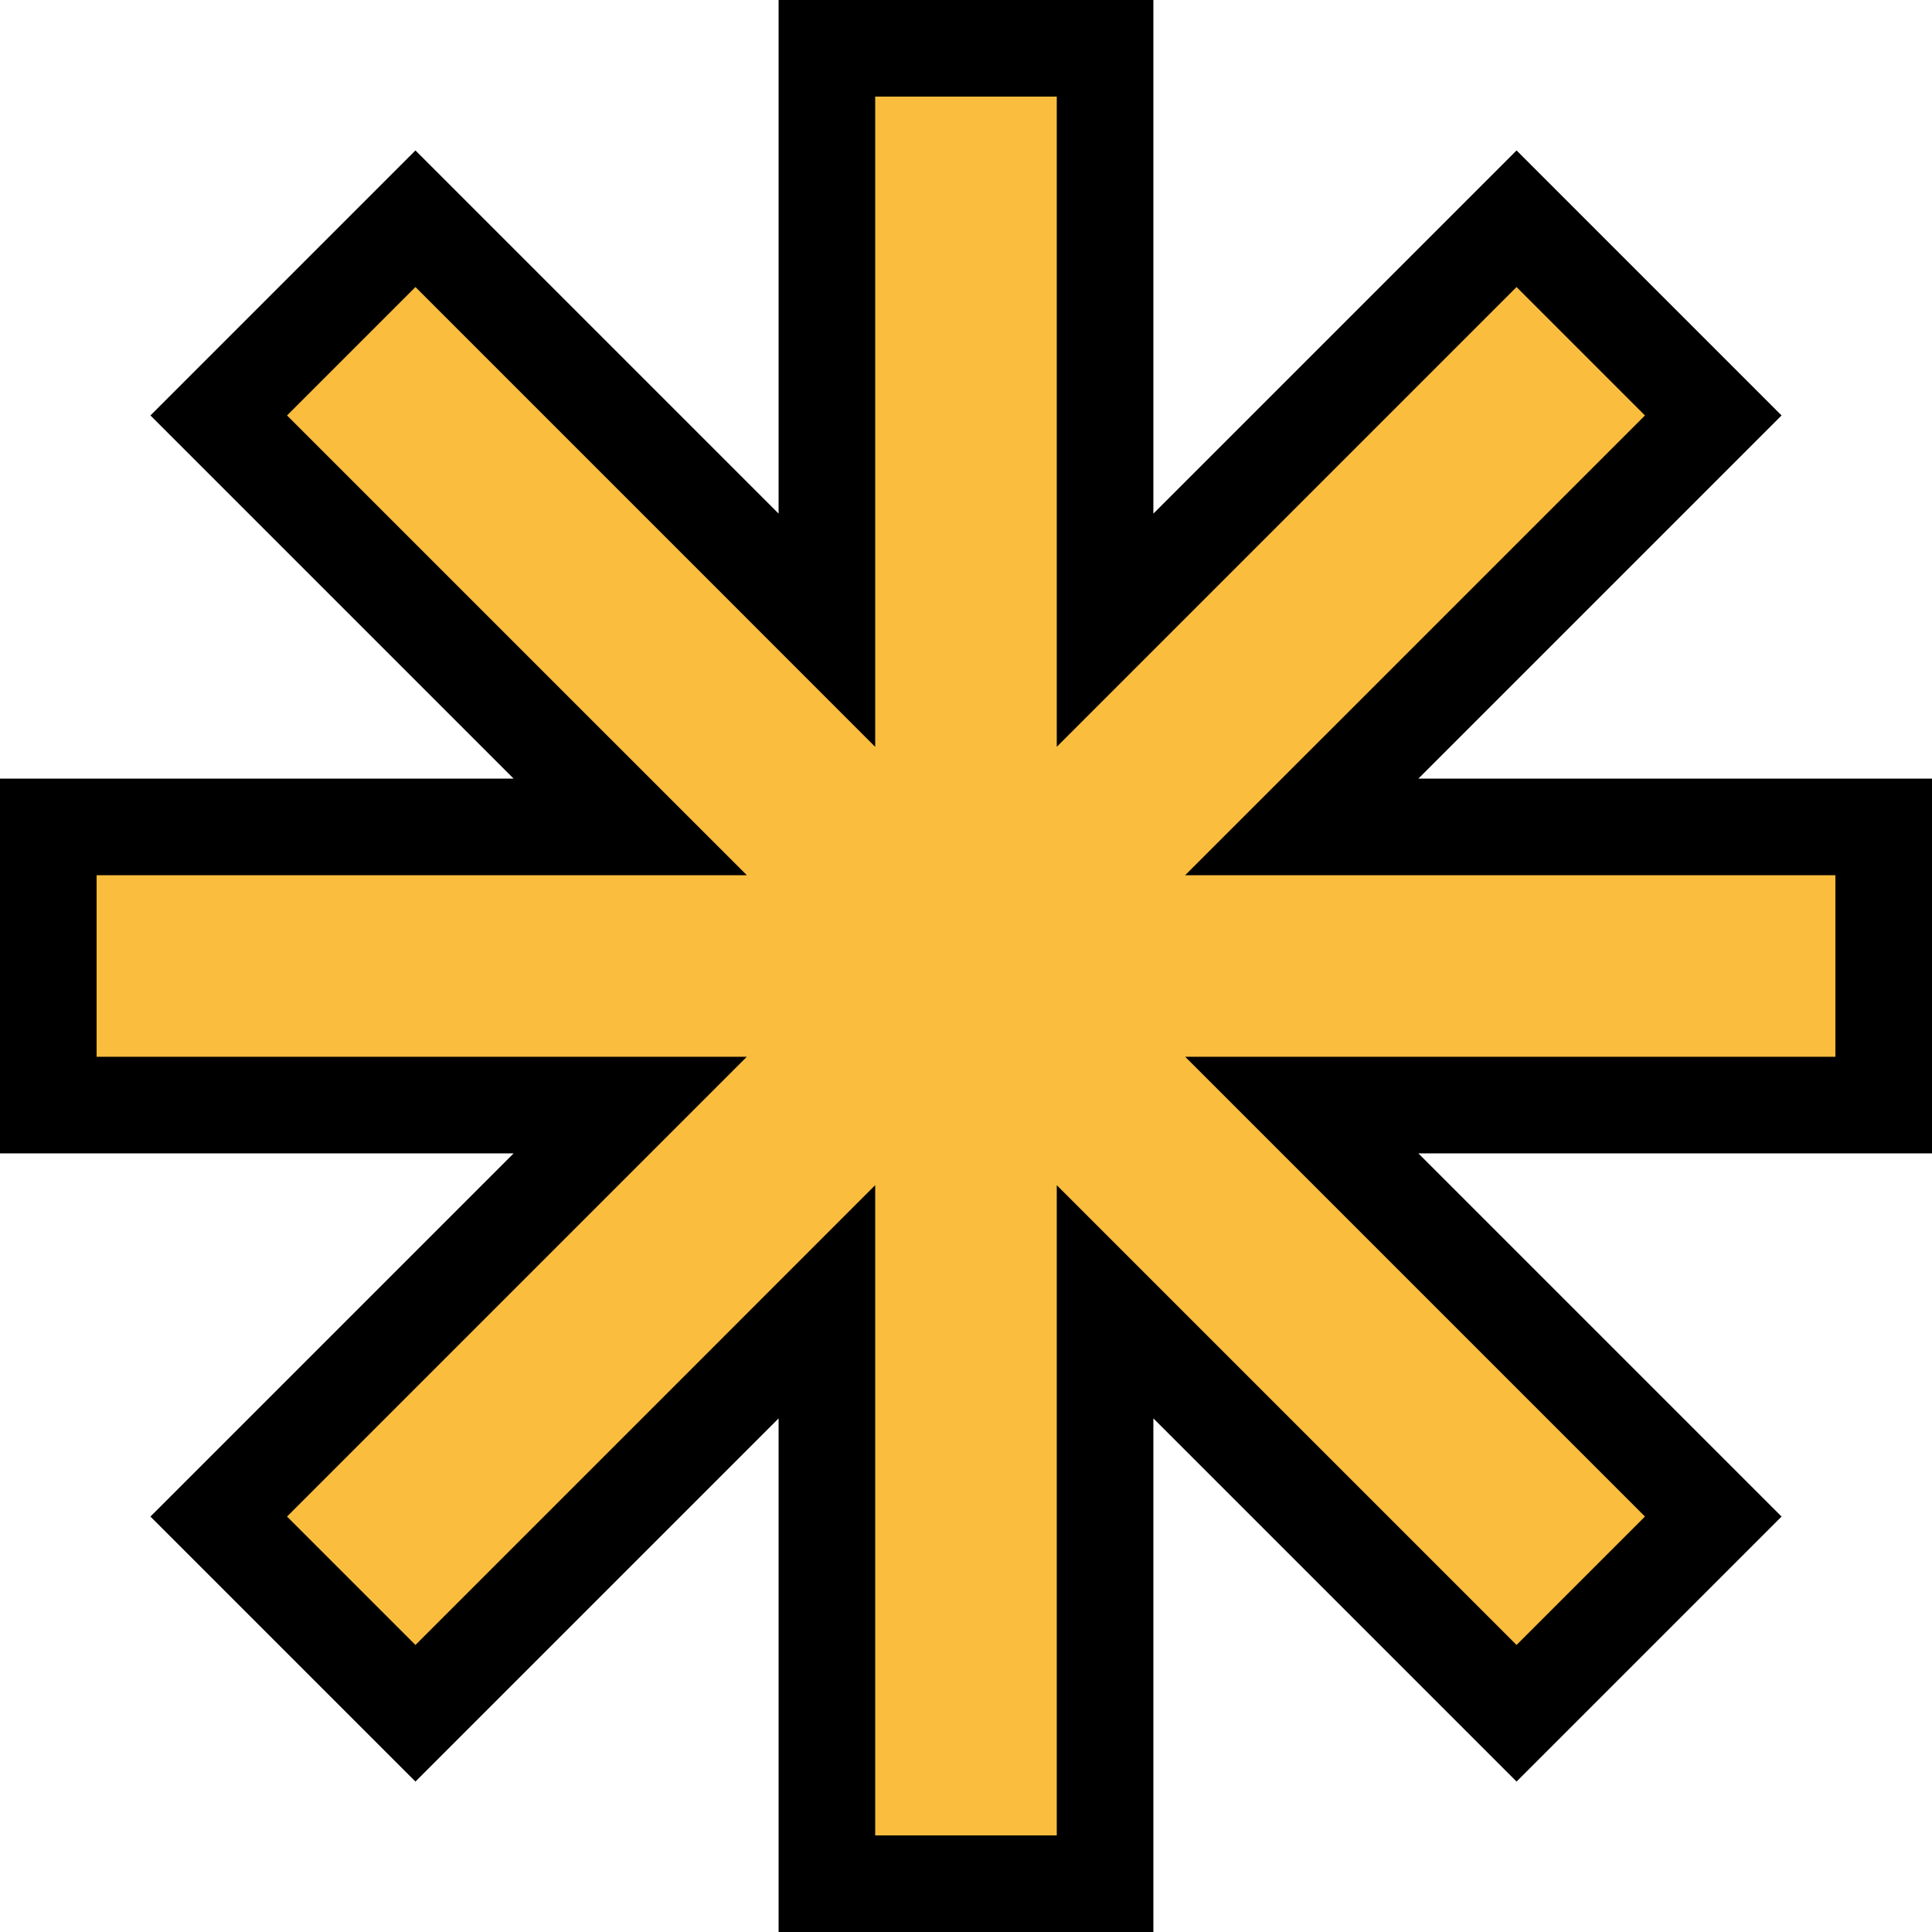
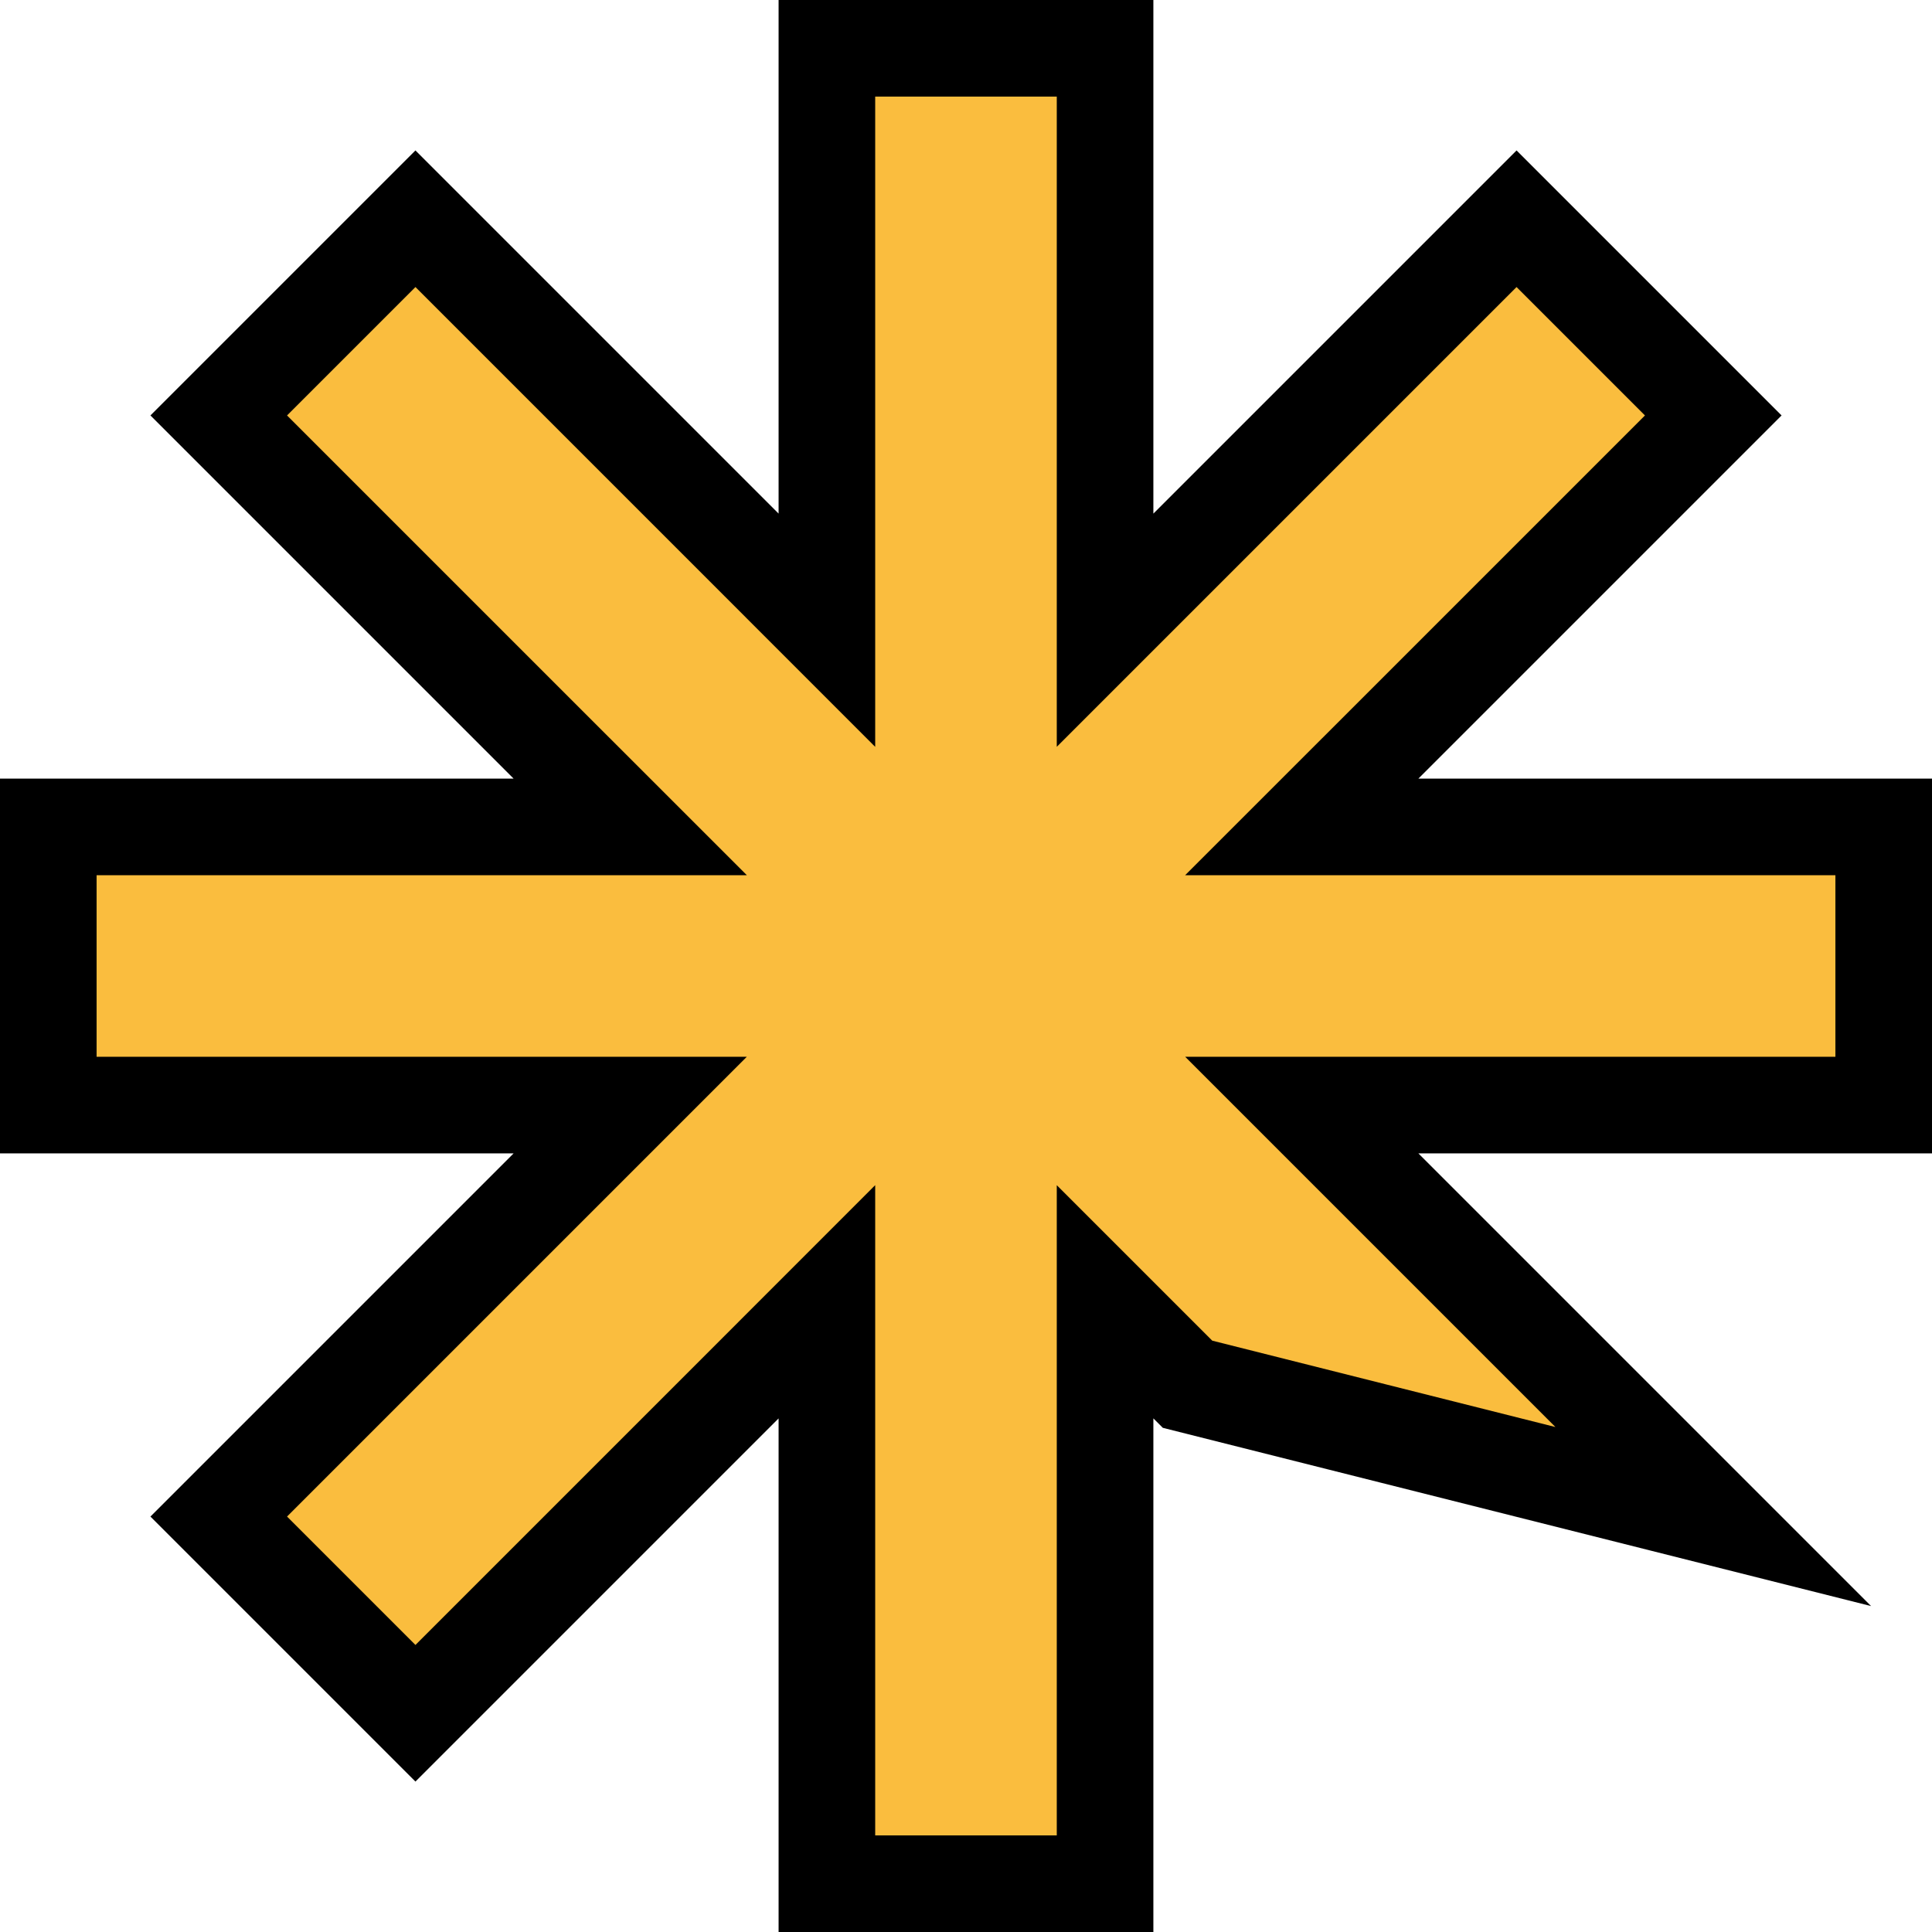
<svg xmlns="http://www.w3.org/2000/svg" width="60" height="60" viewBox="0 0 60 60" fill="none">
-   <path d="M53.207 12.902L42.989 23.12L40.428 25.68H44.049H58.5V34.319H44.049H40.428L42.989 36.88L53.207 47.098L47.098 53.207L36.88 42.989L34.319 40.428V44.049V58.5H25.68V44.049V40.428L23.12 42.989L12.902 53.207L6.793 47.098L17.011 36.88L19.572 34.319H15.951H1.5V25.68H15.951H19.572L17.011 23.12L6.793 12.902L12.902 6.793L23.12 17.011L25.68 19.572V15.951V1.5H34.319V15.951V19.572L36.88 17.011L47.098 6.793L53.207 12.902Z" fill="#FABD3E" stroke="black" stroke-width="3" />
+   <path d="M53.207 12.902L42.989 23.12L40.428 25.68H44.049H58.5V34.319H44.049H40.428L42.989 36.88L53.207 47.098L36.88 42.989L34.319 40.428V44.049V58.5H25.68V44.049V40.428L23.12 42.989L12.902 53.207L6.793 47.098L17.011 36.88L19.572 34.319H15.951H1.5V25.68H15.951H19.572L17.011 23.12L6.793 12.902L12.902 6.793L23.12 17.011L25.68 19.572V15.951V1.5H34.319V15.951V19.572L36.88 17.011L47.098 6.793L53.207 12.902Z" fill="#FABD3E" stroke="black" stroke-width="3" />
</svg>